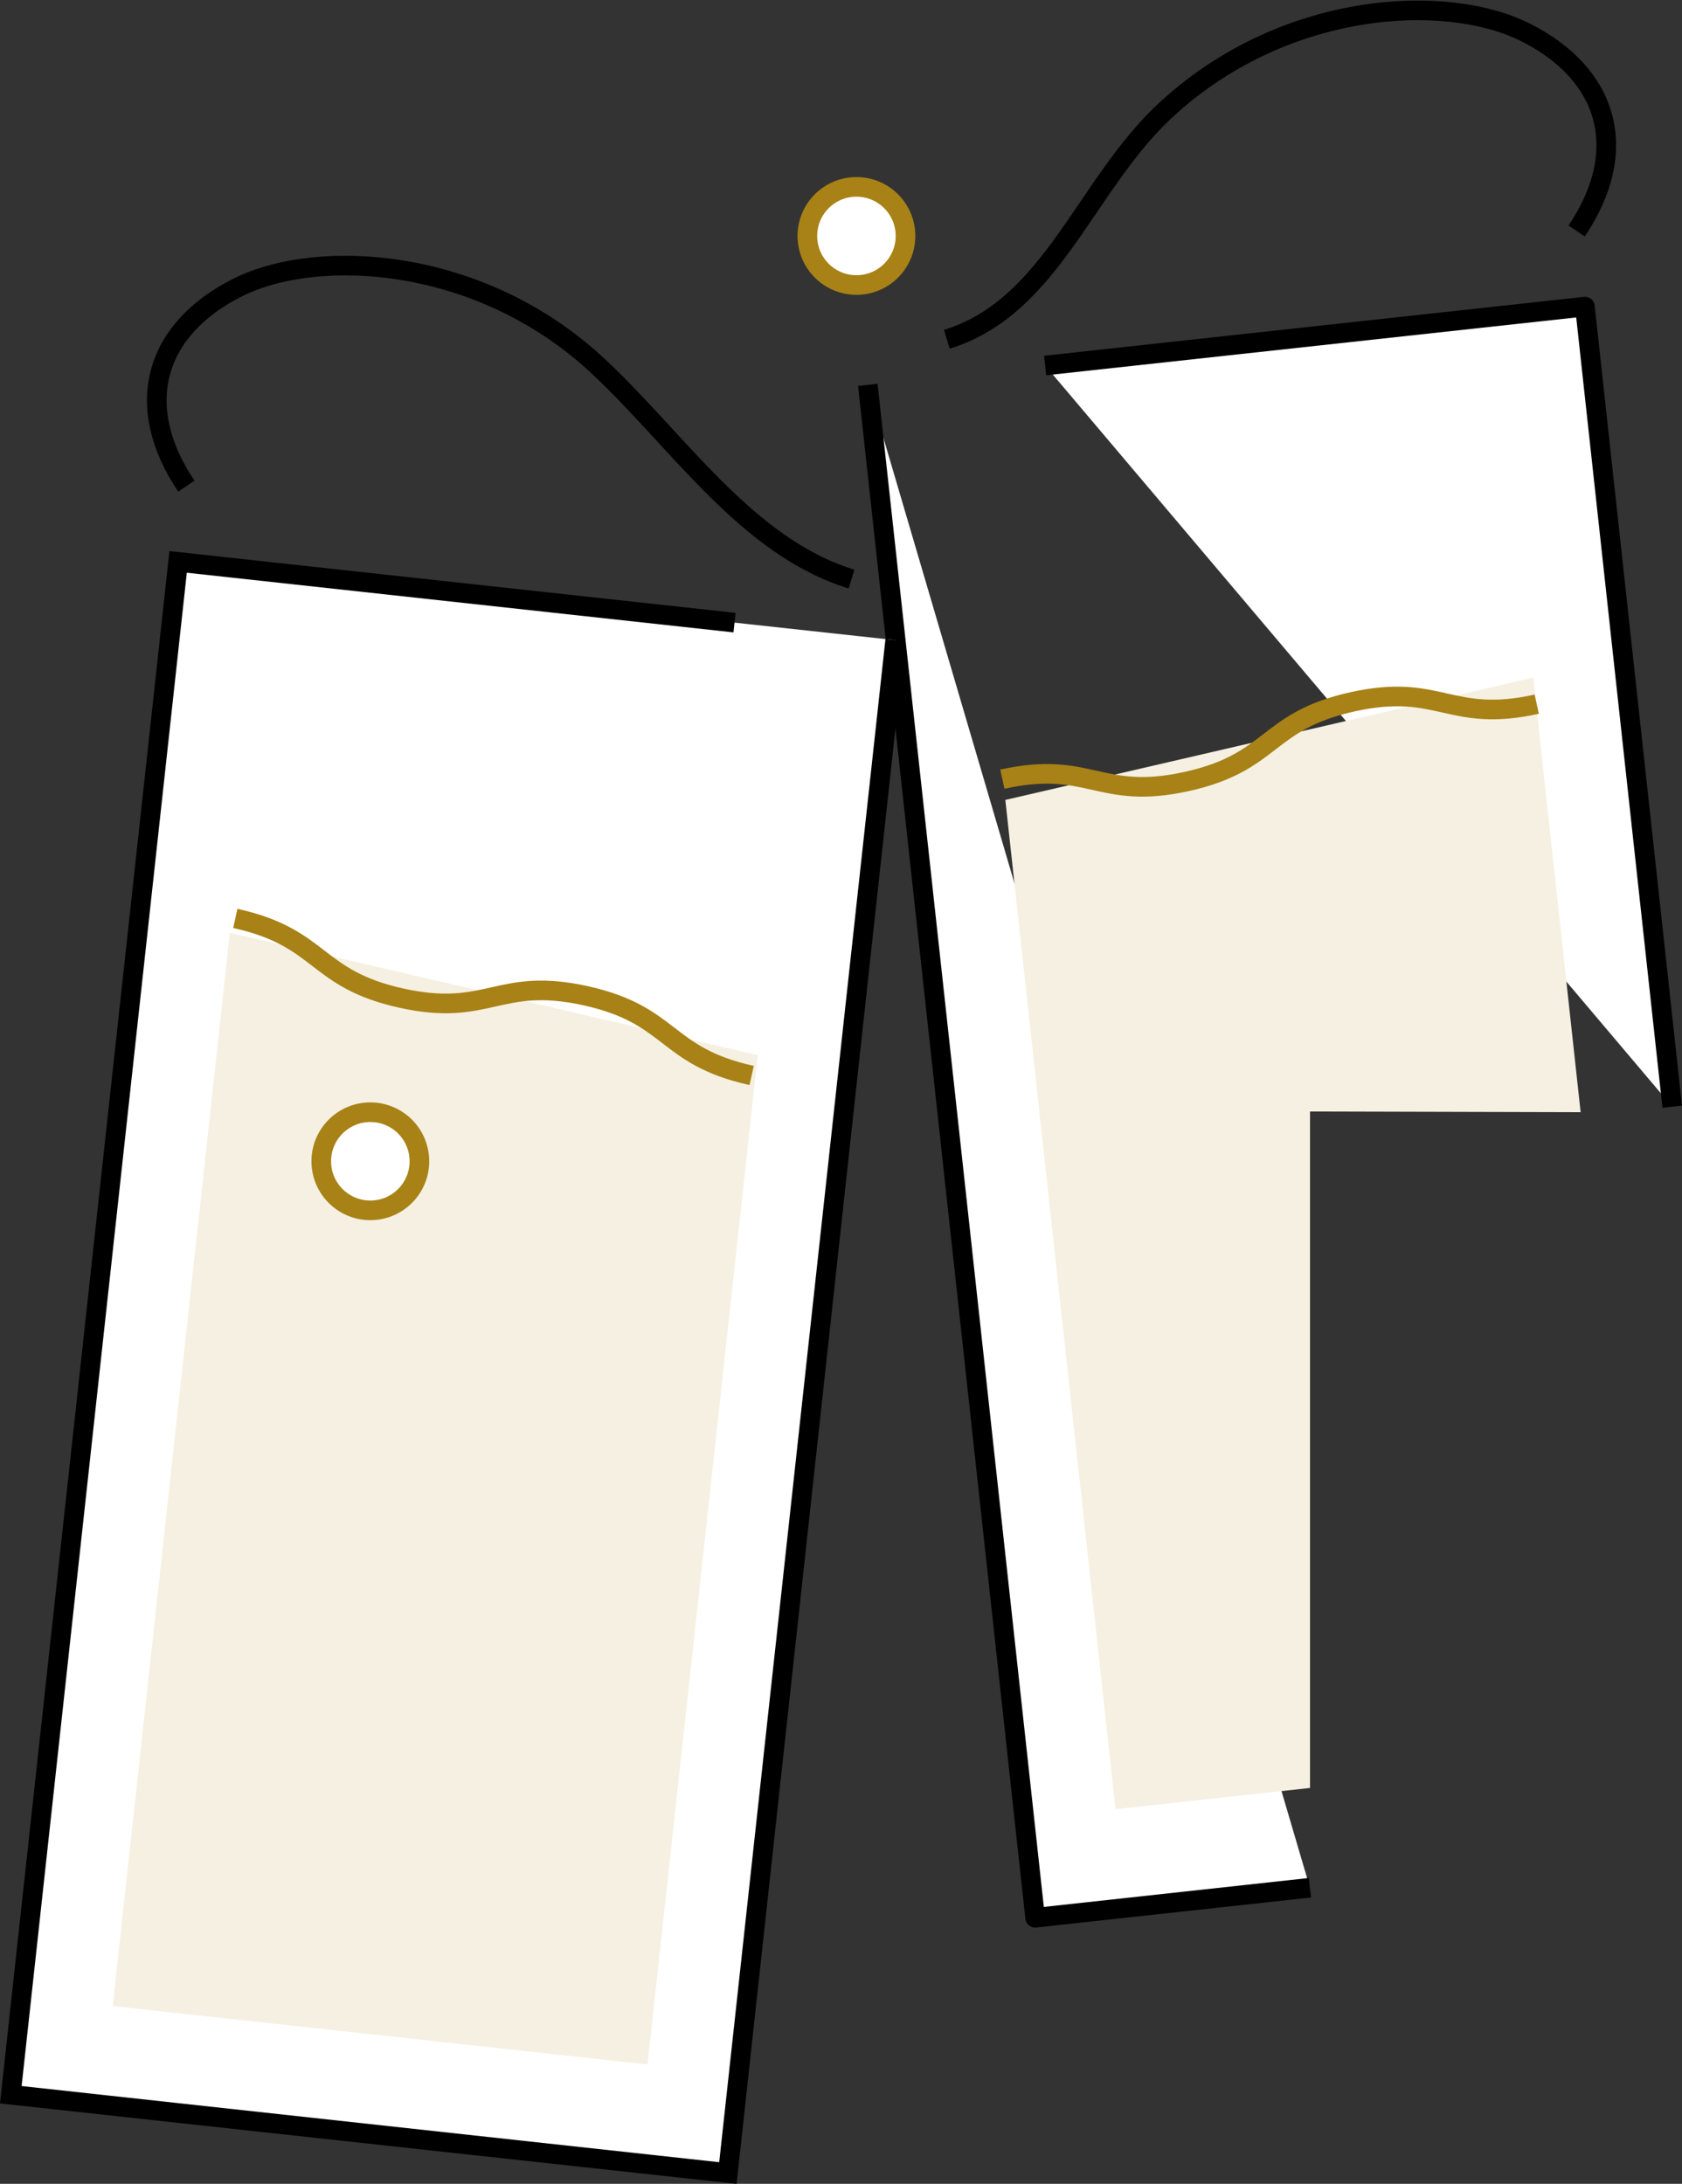
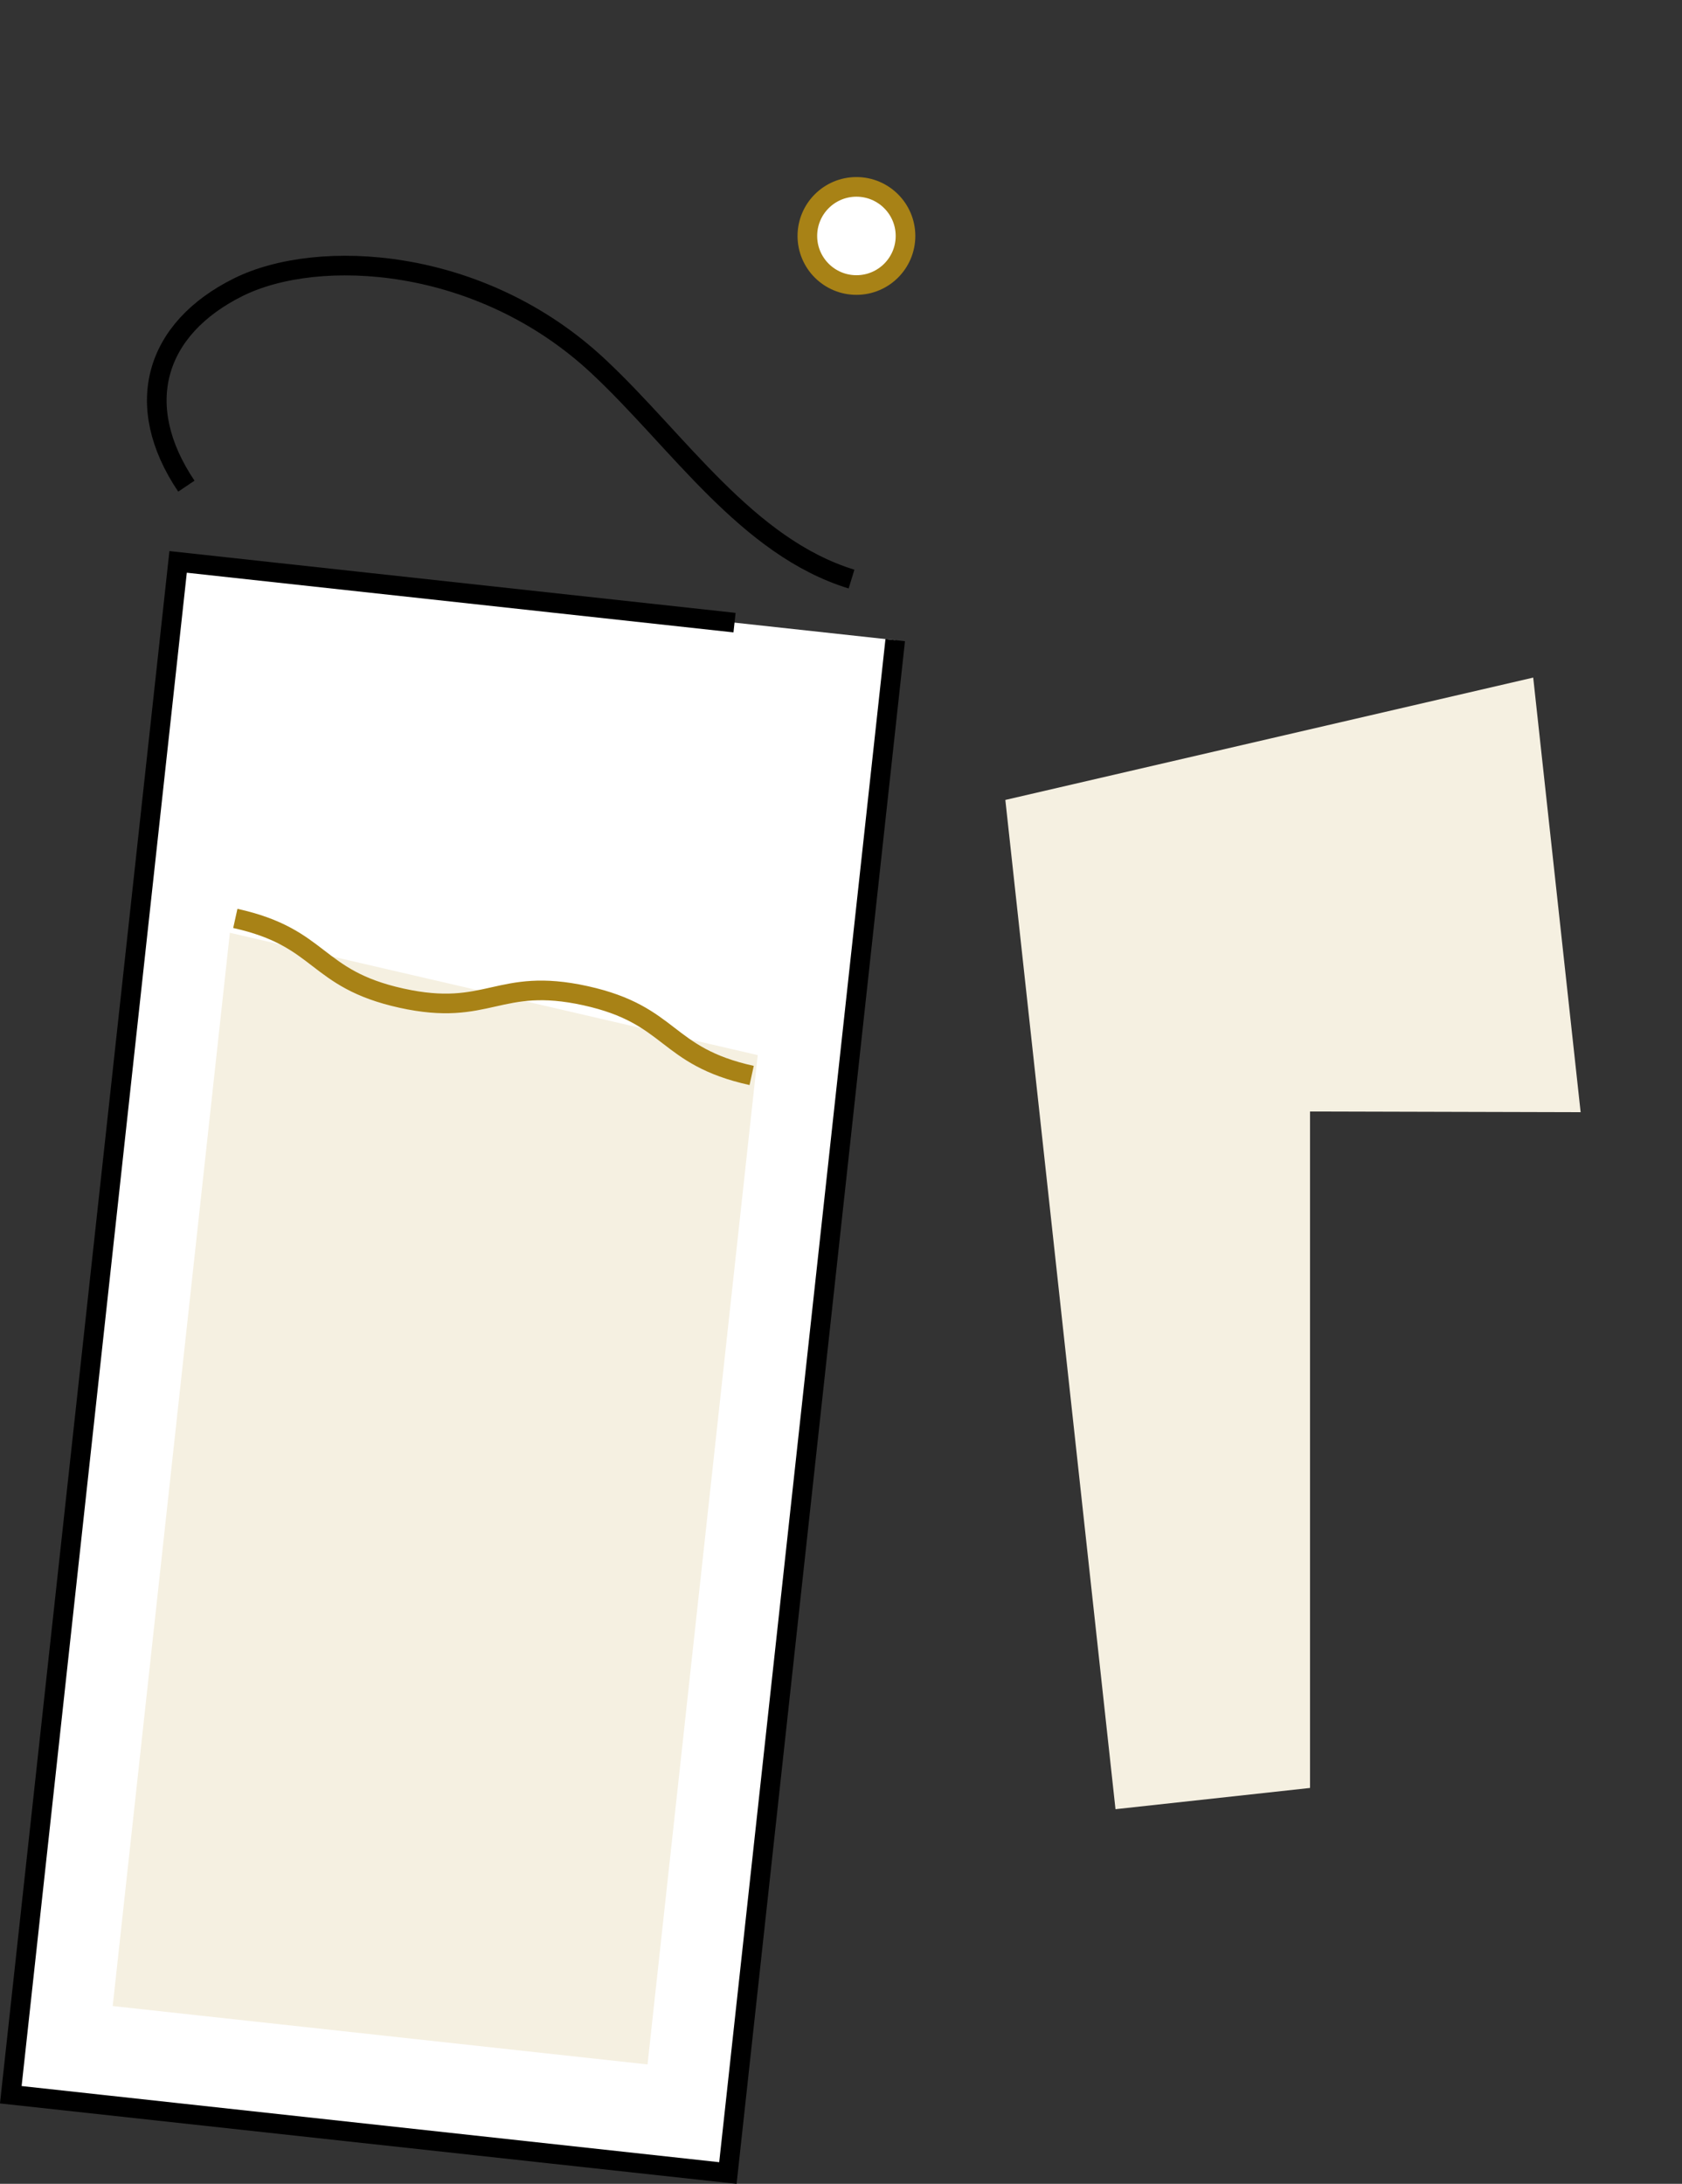
<svg xmlns="http://www.w3.org/2000/svg" width="42.844" height="55.624" viewBox="0 0 42.844 55.624">
  <rect x="0" y="0" width="42.844" height="55.624" fill="#333333" stroke="none" />
  <g id="グループ_166" data-name="グループ 166" transform="translate(-818.925 -4078.803)">
-     <path id="パス_45" data-name="パス 45" d="M867.562,4108.722l-2.224-20.379-13.749,1.5" transform="translate(-6.042 -1.73)" fill="#fff" stroke="#000" stroke-linejoin="round" stroke-width="0.5" />
-     <path id="パス_46" data-name="パス 46" d="M846.036,4090.794l4.262,39.044,7-.764" transform="translate(-5.006 -2.188)" fill="#fff" stroke="#000" stroke-linejoin="round" stroke-width="0.5" />
    <path id="パス_47" data-name="パス 47" d="M853.148,4128.782l4.955-.541v-17.23l6.893.018-1.208-11.07-13.446,3.116Z" transform="translate(-5.809 -3.897)" fill="#f5f0e1" />
    <g id="グループ_164" data-name="グループ 164" transform="translate(844.457 4096.543)">
-       <path id="パス_48" data-name="パス 48" d="M863.861,4100.746c-2.229.493-2.46-.553-4.689-.061s-2,1.539-4.23,2.031-2.462-.552-4.693-.06" transform="translate(-850.249 -4100.55)" fill="none" stroke="#a88216" stroke-width="0.5" />
-     </g>
-     <path id="パス_49" data-name="パス 49" d="M864.553,4084.686c1.392-2.068.8-4.012-1.323-5.068-2.035-1.01-6.17-.79-9.171,2.015-2.041,1.908-2.88,4.988-5.549,5.812" transform="translate(-5.467)" fill="none" stroke="#000" stroke-width="0.5" />
+       </g>
    <path id="パス_50" data-name="パス 50" d="M841.728,4098.329l-4.262,39.044-18.266-1.994,4.262-39.043,14.173,1.547" transform="translate(0 -3.221)" fill="#fff" stroke="#000" stroke-width="0.5" />
    <path id="パス_51" data-name="パス 51" d="M836.014,4136.774l-13.623-1.487,2.984-27.337,13.446,3.116Z" transform="translate(-0.595 -5.388)" fill="#f5f0e1" />
    <g id="グループ_165" data-name="グループ 165" transform="translate(824.919 4102.194)">
      <path id="パス_52" data-name="パス 52" d="M826.23,4107.5c2.23.492,2,1.537,4.228,2.03s2.462-.553,4.693-.061,2,1.539,4.231,2.031" transform="translate(-826.23 -4107.498)" fill="none" stroke="#a88216" stroke-width="0.5" />
    </g>
    <path id="パス_53" data-name="パス 53" d="M824.525,4092.677c-1.392-2.068-.8-4.013,1.323-5.068,2.035-1.01,6.17-.79,9.17,2.015,2.042,1.908,3.78,4.6,6.45,5.42" transform="translate(-0.853 -1.491)" fill="none" stroke="#000" stroke-width="0.5" />
-     <circle id="楕円形_13" data-name="楕円形 13" cx="1.25" cy="1.25" r="1.25" transform="translate(827.108 4107.132)" fill="#fff" stroke="#a88216" stroke-width="0.5" />
    <circle id="楕円形_14" data-name="楕円形 14" cx="1.25" cy="1.25" r="1.25" transform="translate(839.49 4083.563)" fill="#fff" stroke="#a88216" stroke-width="0.5" />
  </g>
</svg>